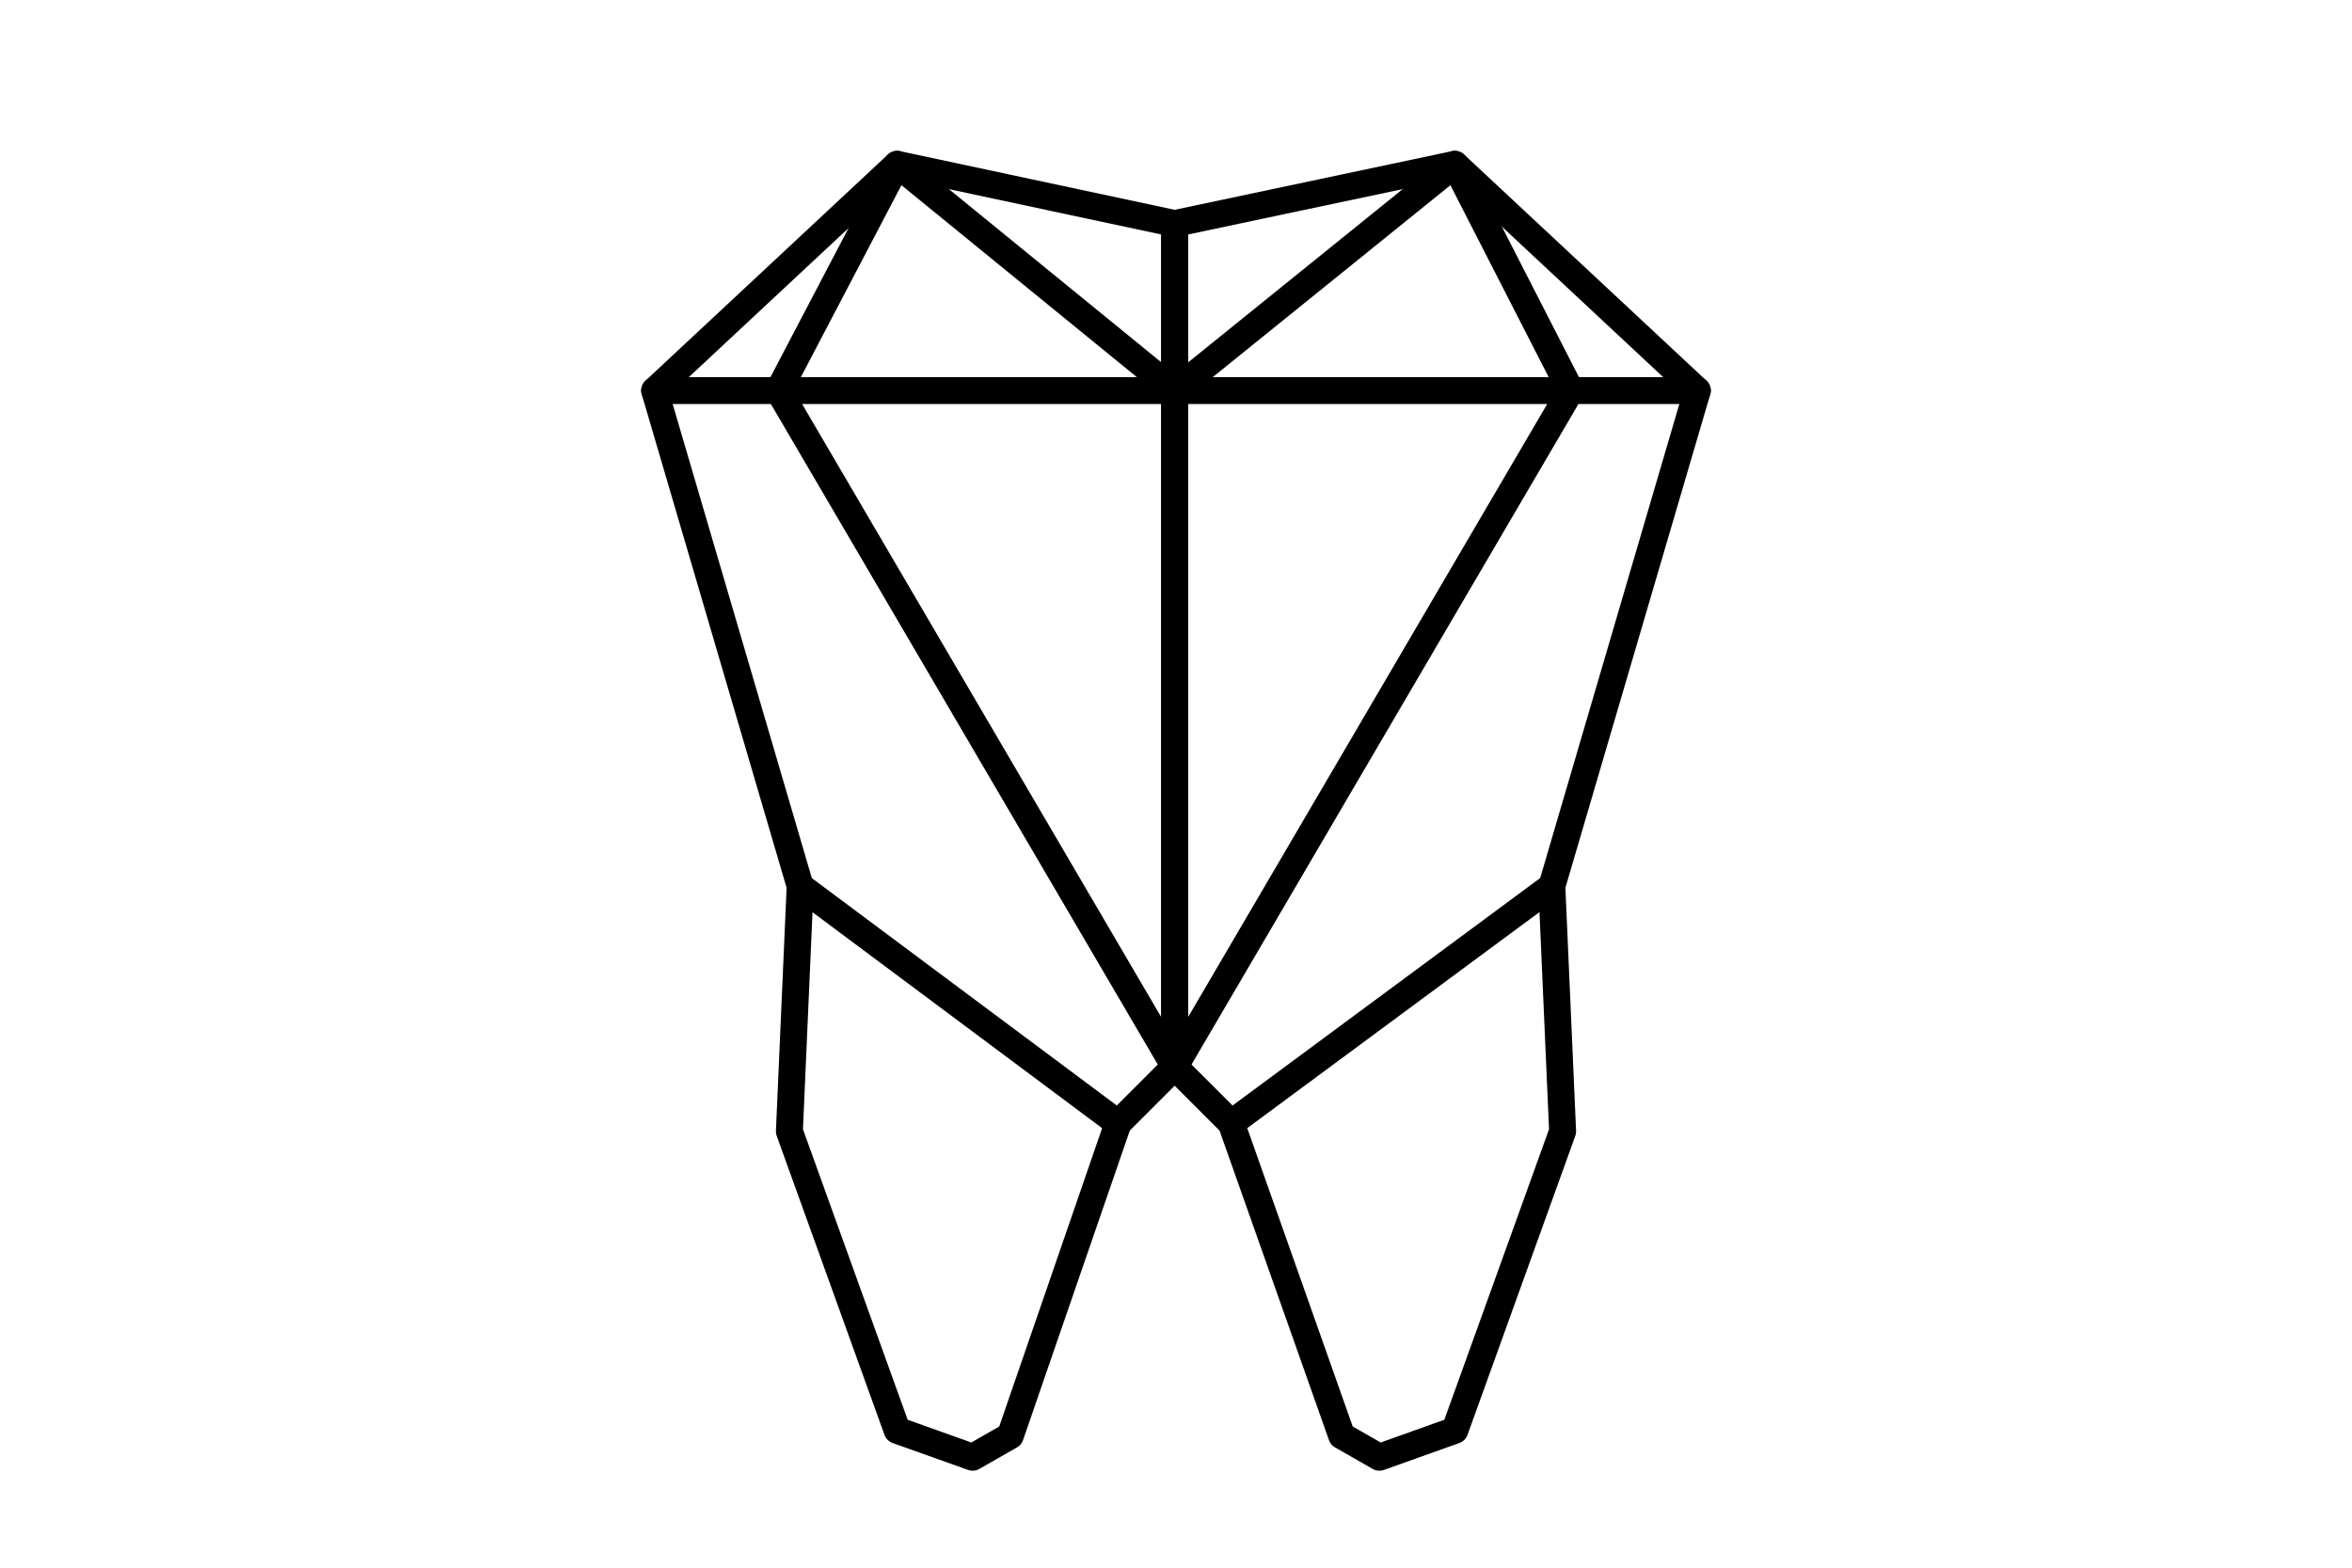
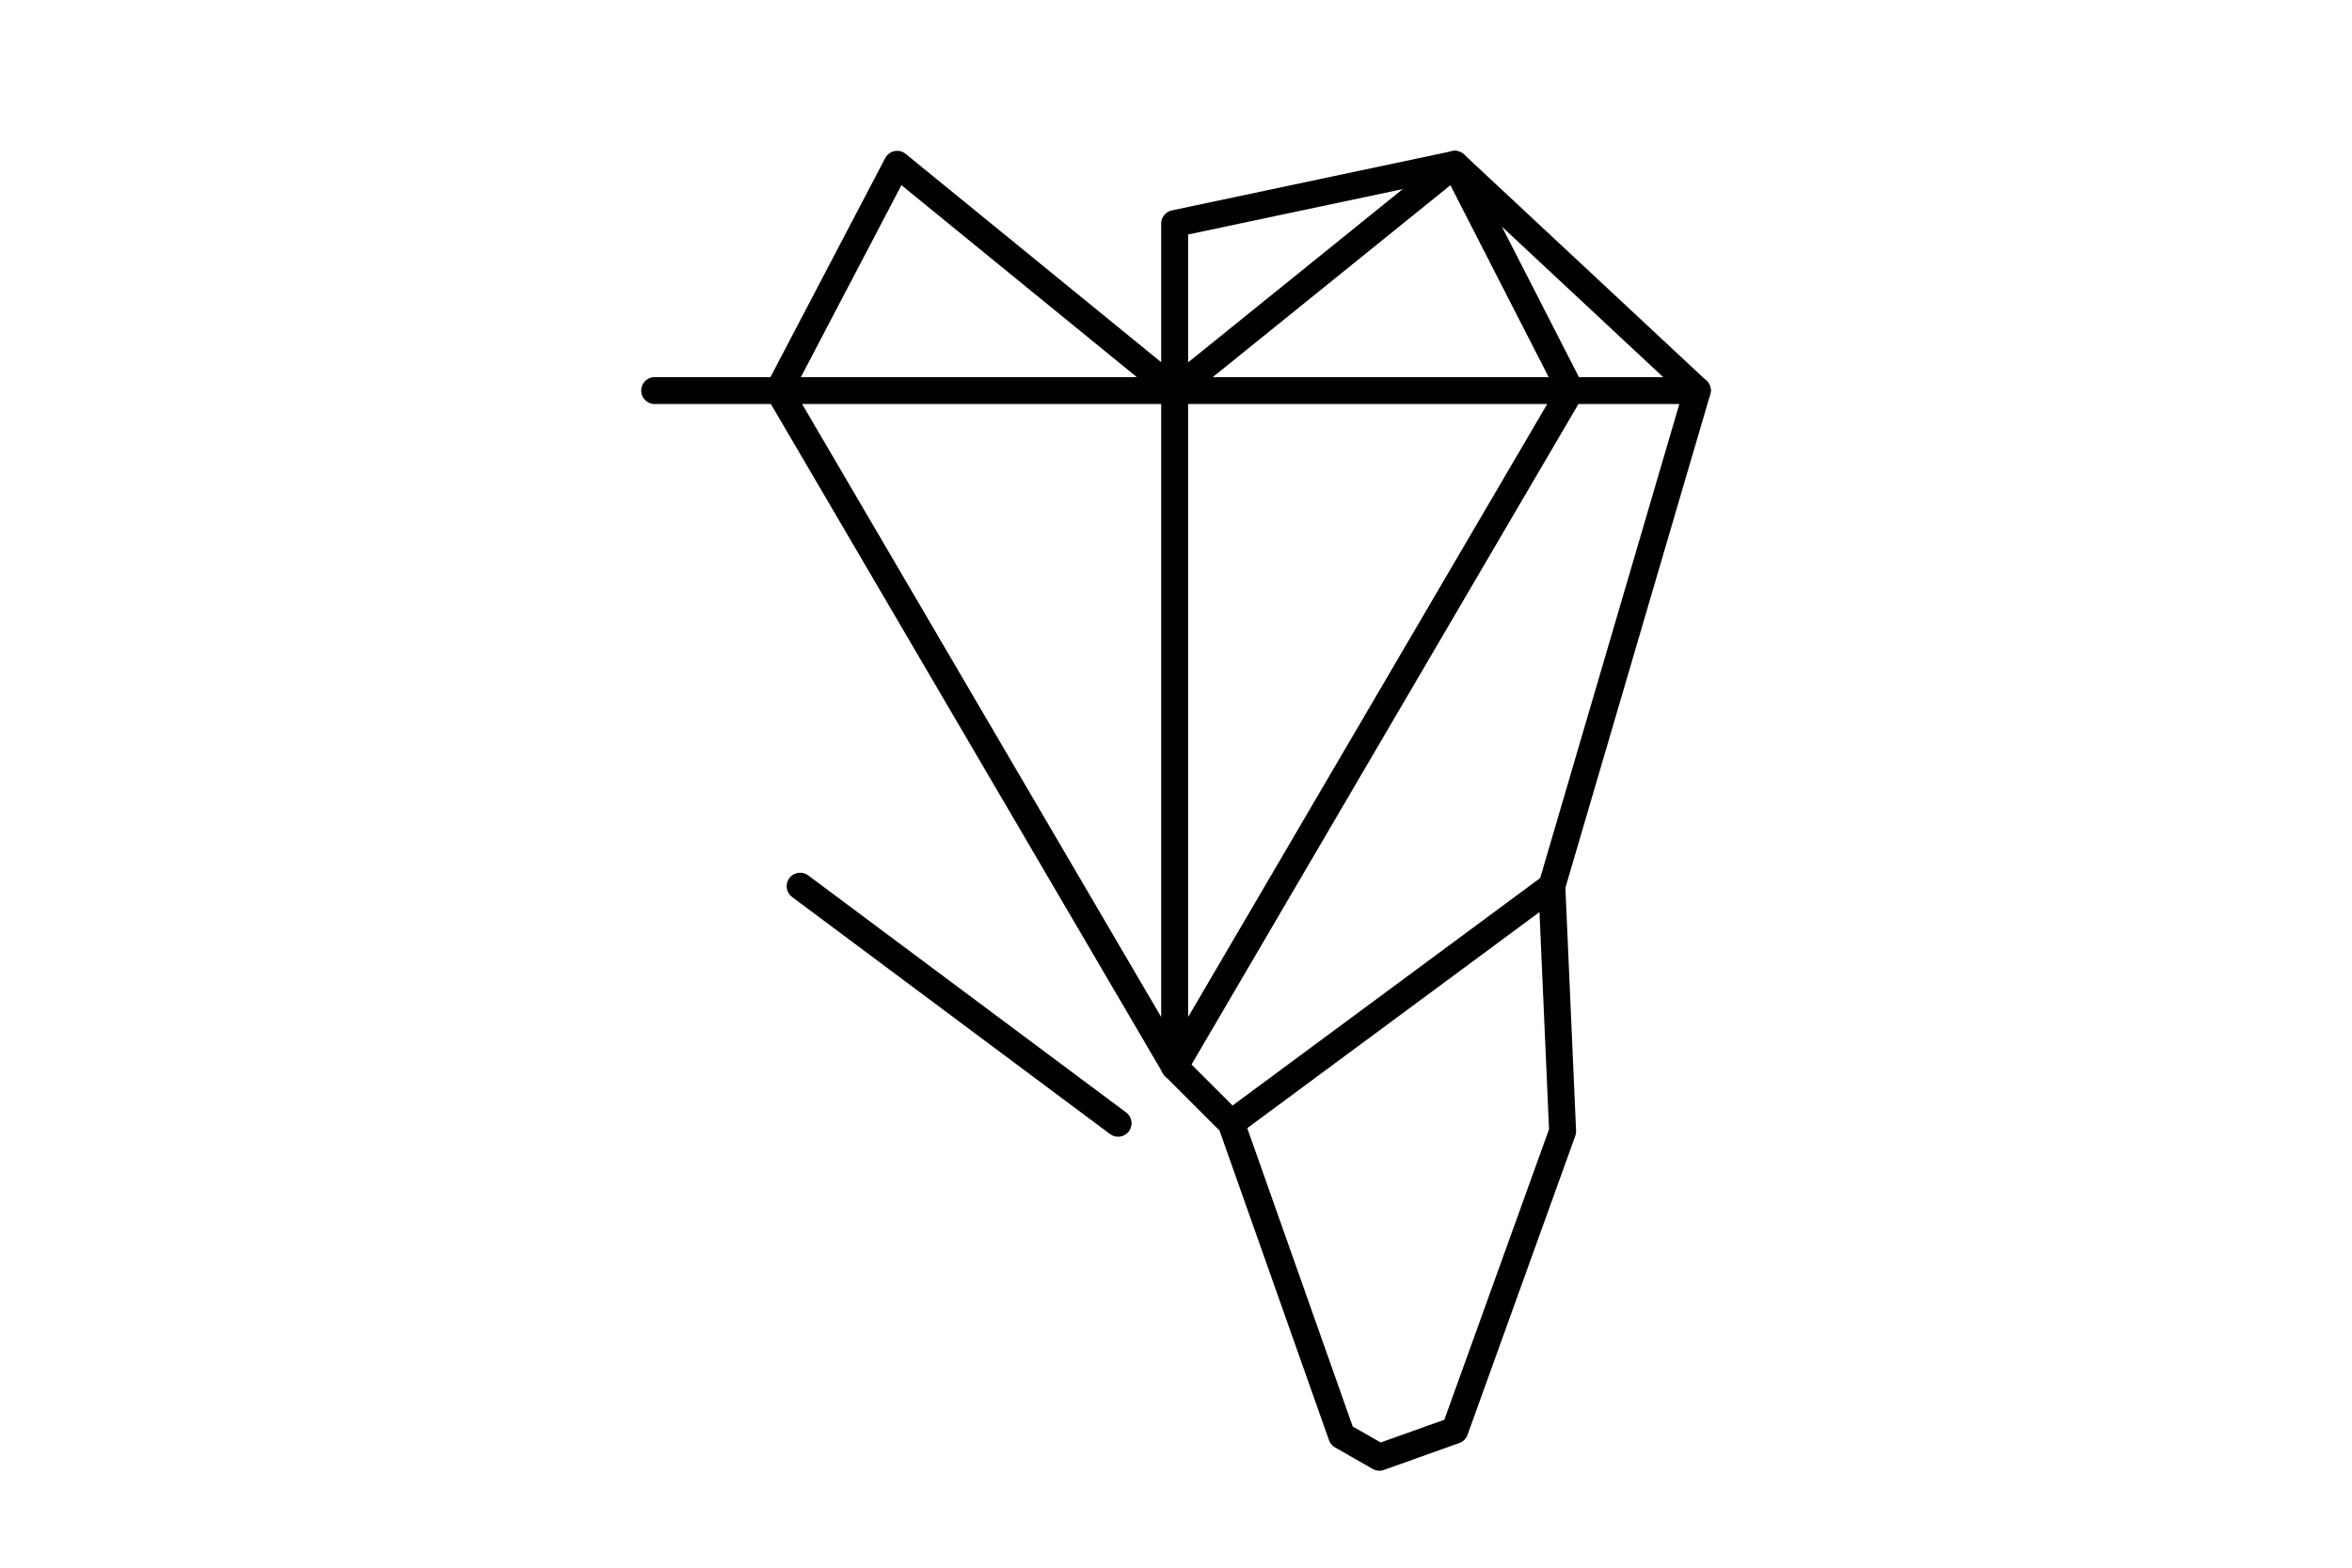
<svg xmlns="http://www.w3.org/2000/svg" version="1.1" id="Layer_1" x="0px" y="0px" viewBox="0 0 87.3 58.2" style="enable-background:new 0 0 87.3 58.2;" xml:space="preserve">
  <style type="text/css">
	.st0{display:none;}
	.st1{display:inline;}
	.st2{stroke:#FFFFFF;stroke-width:0.15;stroke-miterlimit:10;}
	.st3{fill:none;stroke:#000000;stroke-linecap:round;stroke-linejoin:round;stroke-miterlimit:10;}
	.st4{display:inline;fill:none;stroke:#231816;stroke-width:0.8;stroke-miterlimit:10;}
	.st5{display:inline;fill:none;stroke:#231916;stroke-linecap:round;stroke-miterlimit:10;}
	.st6{fill:none;stroke:#231916;stroke-linecap:round;stroke-miterlimit:10;}
</style>
  <g class="st0">
    <g class="st1">
      <path class="st2" d="M38.6,36.1c-3.3,0-6-0.6-8.6-2c-2.5-1.4-4.4-3.5-5.9-6c-1.4-2.5-2.3-5.3-2.8-8.2c-0.1-0.6-0.2-1.3-0.2-1.9    c-0.1-0.5,0-1,0.2-1.4c1.7-3.1,3.5-6.1,5.9-8.7c1.1-1.2,2.3-2.3,3.8-3.1c2.3-1.3,5.4-0.5,6.7,0.7c0.4,0.3,0.6,0.3,0.9,0    c1.6-1.3,4.6-2.1,7.2-0.5c1.6,1,3,2.3,4.2,3.8c2,2.4,3.6,5,5,7.6c0.4,0.7,0.3,1.3,0.2,2c-0.3,2.7-1,5.3-2.1,7.7    c-1.3,3-3.2,5.5-5.9,7.3c-2,1.3-4.3,2.1-6.7,2.3C39.7,36.1,39,36.1,38.6,36.1z M38.2,35c2.4,0,4.7-0.4,6.9-1.5    c3-1.5,5.1-3.9,6.6-6.9c1.3-2.6,2-5.3,2.3-8.1c0.1-0.4,0.2-0.9-0.1-1.3c-1.6-2.9-3.3-5.7-5.5-8.1c-1-1.1-2.1-2.2-3.5-3    c-2-1.2-4.4-0.5-5.6,0.4c-0.8,0.7-1.6,0.6-2.4,0c-1.5-1.1-3.2-1.5-5-0.7c-1.4,0.6-2.6,1.6-3.6,2.7c-2.3,2.4-4.1,5.2-5.7,8.1    c-0.4,0.6-0.5,1.3-0.4,2c0,0.1,0,0.2,0.1,0.3c0.4,3,1.2,5.8,2.7,8.5c1.2,2.2,2.8,4.1,5,5.5C32.5,34.4,35.3,35,38.2,35z" />
      <path class="st2" d="M38.2,31c-2.7,0-5.2-0.6-7.5-2.1c-2.1-1.4-3.7-3.3-4.8-5.5c-0.5-1.1-1-2.2-1.4-3.3c-0.5-1.3-0.2-2.6,0.7-3.7    c2-2.4,3.9-4.7,5.9-7.1c0.3-0.4,0.6-0.7,1-1.1c0.7-0.7,1.5-0.8,2.4-0.2c1.1,0.7,2.2,1.2,3.5,1.3c0.6,0,1.2-0.2,1.8-0.4    c0.7-0.2,1.3-0.6,1.9-0.9c0.8-0.5,1.7-0.5,2.4,0.2c0.7,0.7,1.3,1.5,2,2.2c1.6,2,3.3,3.9,4.9,5.9c0.9,1.1,1.2,2.3,0.8,3.6    c-0.8,2.8-2.1,5.3-4.2,7.4c-2,2-4.5,3.2-7.4,3.5C39.6,31,38.9,31,38.2,31z M50.9,19c0-0.6-0.2-1.3-0.6-1.8    c-0.7-0.9-1.5-1.7-2.2-2.6c0,0-0.1-0.1-0.2-0.1c0,0.1,0,0.1,0,0.2c-0.1,0.6-0.5,1-1.2,1c-0.3,0-0.6,0-1,0c-0.1,0-0.2,0.1-0.3,0.2    c-0.2,0.4-0.6,0.8-1,0.9c-0.8,0.2-1.5,0.2-2.3,0c-0.2-0.1-0.2,0-0.4,0.1c-0.3,0.2-0.6,0.5-1,0.6c-0.6,0.1-1.2,0.1-1.7,0    c-0.3,0-0.6-0.3-0.8-0.3c-0.3,0-0.6,0.3-0.9,0.3c-0.4,0.1-0.8,0-1.3,0c-0.6,0-1.1-0.2-1.5-0.6c0-0.1-0.2-0.1-0.2-0.1    c-0.6,0.3-1.2,0.2-1.8,0.2c-0.7,0-1.3-0.3-1.6-1c0-0.1-0.2-0.2-0.3-0.2c-0.3,0-0.7,0-1,0c-0.6,0-1-0.4-1.1-1c0-0.1,0-0.1,0-0.2    c-0.1,0-0.1,0.1-0.2,0.1c-0.7,0.9-1.5,1.7-2.2,2.6c-0.5,0.7-0.7,1.4-0.5,2.3c0.3,1.3,0.8,2.5,1.4,3.6c0.1,0.2,0.1,0.1,0.2,0    c0.2-0.2,0.3-0.5,0.5-0.7c1.6-2,3.8-3.1,6.2-3.8c0.9-0.2,1.7-0.3,2.6,0.2c0.7,0.4,1.1,0.9,1,1.7c0,0.3-0.1,0.5-0.2,0.7    c0,0.3-0.1,0.6-0.1,0.9c0,0.5,0.4,0.8,0.9,0.9c0.5,0,1-0.4,0.9-0.8c0-0.5-0.1-0.9-0.2-1.4c-0.2-0.9,0.2-1.6,0.9-2    c0.7-0.4,1.4-0.4,2.1-0.3c2.9,0.7,5.4,2,7.1,4.5c0.1,0.2,0.2,0.2,0.3,0c0.4-1.1,0.9-2.1,1.3-3.2C50.8,19.6,50.8,19.2,50.9,19z     M35.1,19.6c-1,0.1-1.9,0.4-2.7,0.8c-1.8,0.8-3.4,1.9-4.4,3.7c-0.1,0.2-0.1,0.3,0,0.5c0.6,0.7,1.2,1.3,1.7,2    c0.2,0.2,0.3,0.2,0.5,0c2.3-2.1,5-2.5,7.7-1c0.3,0.1,0.4,0.1,0.7,0c1.4-0.8,2.8-1.1,4.4-0.8c1.3,0.3,2.4,1,3.3,1.8    c0.2,0.1,0.2,0.2,0.4,0c0.6-0.7,1.2-1.4,1.8-2.1c0.1-0.1,0.1-0.3,0-0.4c-0.3-0.4-0.5-0.8-0.8-1.2c-1.4-1.7-3.3-2.6-5.4-3.2    c-0.4-0.1-0.9-0.2-1.3-0.1c-0.8,0.1-1,0.5-0.8,1.3c0.1,0.4,0.2,0.9,0.2,1.4c-0.1,1-0.9,1.8-2,1.9c-1,0.1-1.9-0.6-2.1-1.6    c-0.1-0.6-0.1-1.1,0.1-1.7c0.2-0.7,0-1.1-0.7-1.2C35.4,19.6,35.2,19.6,35.1,19.6z M38.2,29.9c0.7-0.1,1.4-0.1,2.2-0.2    c1.8-0.3,3.5-0.9,5-2c0.1-0.1,0.2-0.2,0-0.3c-1.8-1.7-3.9-2-6.1-0.9c-0.4,0.2-0.6,0.4-0.5,0.8c0,0.1,0,0.2,0,0.3    c-0.1,0.3-0.3,0.5-0.6,0.5c-0.3,0-0.5-0.2-0.6-0.5c0-0.2,0-0.4,0-0.6c0-0.1-0.1-0.2-0.2-0.3c-0.9-0.5-1.8-0.9-2.9-0.9    c-1.4,0-2.5,0.6-3.5,1.4c-0.2,0.2-0.3,0.3,0,0.5C33.2,29.2,35.6,29.9,38.2,29.9z M33.4,8.7C33.3,8.8,33.1,8.9,33,9    c-0.6,0.7-1.2,1.4-1.8,2.1c-0.1,0.1,0,0.2-0.1,0.3c0.2,0,0.2,0.4,0.5,0.2c1.2-0.8,2.3-0.6,3.2,0.5c0.1,0.1,0.1,0.1,0.3,0    c1-0.6,2-0.6,2.9,0.2c0.1,0.1,0.2,0.1,0.3,0c0.9-0.8,1.9-0.9,2.9-0.2c0.1,0,0.2,0,0.2,0c0.8-1.1,2.3-1.2,3.3-0.5    c0.3,0.2,0.3-0.2,0.5-0.2c0-0.1,0-0.2-0.1-0.2C44.6,10.4,44,9.7,43.4,9c-0.3-0.3-0.5-0.3-0.8-0.1c-0.8,0.6-1.7,1-2.7,1.3    c-0.6,0.2-1.3,0.3-1.9,0.2c-1.5-0.2-2.8-0.7-4-1.5C33.7,8.9,33.6,8.8,33.4,8.7z M34.2,14.2C34.2,14.2,34.2,14.2,34.2,14.2    c0-0.3,0-0.6,0-0.8c0-0.6-0.5-1.1-1.1-1.1c-0.6,0-1.1,0.4-1.2,1.1c0,0.6,0,1.2,0,1.7c0,0.4,0.2,0.6,0.6,0.6c0.4,0,0.7,0,1.1,0    c0.4,0,0.6-0.2,0.6-0.6C34.2,14.7,34.2,14.4,34.2,14.2z M42.2,14.1c0,0.3,0,0.6,0,0.9c0,0.3,0.2,0.6,0.5,0.6c0.4,0,0.8,0,1.2,0    c0.3,0,0.5-0.2,0.5-0.5c0-0.6,0-1.2,0-1.9c0-0.6-0.6-1-1.2-1c-0.6,0-1,0.5-1.1,1.1C42.2,13.6,42.2,13.9,42.2,14.1z M37.6,14.7    C37.6,14.7,37.6,14.7,37.6,14.7c0-0.3,0-0.6,0-0.8c0-0.6-0.5-1.1-1.1-1.1c-0.6,0-1.1,0.4-1.2,1.1c0,0.6,0,1.2,0,1.8    c0,0.4,0.2,0.6,0.6,0.6c0.3,0,0.7,0,1,0c0.4,0,0.6-0.2,0.6-0.6C37.6,15.3,37.6,15,37.6,14.7z M41,14.8C41,14.8,41,14.8,41,14.8    c0-0.3,0-0.7,0-1c-0.1-0.6-0.6-1-1.2-1c-0.6,0-1.1,0.5-1.1,1.1c0,0.6,0,1.2,0,1.8c0,0.4,0.2,0.6,0.6,0.6c0.3,0,0.7,0,1,0    c0.4,0,0.6-0.2,0.6-0.6C41,15.3,41,15,41,14.8z M30.8,13.6c0-0.1,0-0.3,0-0.4c0-0.1,0-0.3,0-0.4c0-0.3-0.4-0.6-0.5-0.5    c-0.3,0.2-0.5,0.5-0.6,0.9c-0.1,0.4,0,0.8,0,1.2c0,0.1,0.1,0.2,0.2,0.2C30.8,14.6,30.8,14.6,30.8,13.6    C30.8,13.6,30.8,13.6,30.8,13.6z M46.7,13.7c0-0.8,0-0.8-0.5-1.3c-0.2-0.2-0.4-0.2-0.5,0c-0.1,0.1-0.2,0.3-0.2,0.5    c0,0.4,0,0.9,0,1.3c0,0.3,0.1,0.3,0.3,0.3C46.7,14.5,46.7,14.5,46.7,13.7z" />
    </g>
    <g class="st1">
      <path class="st3" d="M16,39.9h44.3c1.8,0,3.2-1.4,3.2-3.2v-33c0-1.8-1.4-3.2-3.2-3.2H16c-1.8,0-3.2,1.4-3.2,3.2v33    C12.8,38.5,14.3,39.9,16,39.9z" />
      <path class="st3" d="M22.8,45.8l2.5,9.5c0.4,1.7,2.2,2.7,3.9,2.3l42.9-11c1.7-0.4,2.7-2.2,2.3-3.9l-3.2-12.6l-2.2-8.7" />
    </g>
  </g>
  <g class="st0">
    <path class="st4" d="M80.5,32.2c2.9,1.1,4.2-2.8,4.7-3.6c1-1.3,1.3-3,1.6-4.7c0.2-1.7,0.3-3.6-1.6-3.8s-2.6,0.1-4.6,1.2   c-2,1.1-2.3,0.9-4.1,1.1c-1.8,0.2-4-0.1-5.7,0s-1.4,2-1.4,2c-0.9,0-3.1,0.3-4.1,0.9C64.4,25.8,64,28,64,28   c-0.9-0.2-3.3-0.8-4.6,0.3c-1.3,1-1.4,2.8-1.7,3.1s-2,0.1-3,0.1S52.5,32,52,32.6c-0.5,0.6-0.6,2.6-0.6,2.6   c-0.5,0.1-2.6,0.6-3.4,0.8c-0.7,0.2-1.5,2.2-1.5,2.2s-0.4,0.2-1.1,0.3c-0.7,0.2-1.7,0.2-2.6,0.1c-0.8-0.1-1.4-0.1-2.3,0.3   c-1,0.3-2.6,0.7-3.9,0.8c-1.2,0-3.9-1.1-5.4-1.7c-1.6-0.6-2.2,0.3-2.2,0.3c-0.6-0.6-1.8-0.4-3.1-0.1c-1.3,0.3-2-0.3-2-0.3   c-1-0.3-1.7-1.9-2.3-2.8s-2.4-0.3-3.9,0c-1.4,0.2-2.3-0.6-3.3-1.6s-1.7-5.8-1.7-5.8c4.6-1.3,4.4-4.5,4.4-4.5   c1.1-0.4,2.1-1.5,2.1-1.5s2.2-0.8,3.5-2.8s0.6-3.6,0.6-3.6c0.4-0.2,1.8-0.9,2.2-2.1c0.4-1.2,0.3-1.9-0.2-2.6   c-0.5-0.7-2-1.1-2.9-1.5s-1.3-0.8-1.7-1.4s-2.3-1.6-3.3-2.1s-2.3-0.8-3.4-0.5s-2.1,3.1-2.1,3.1s-2.5-0.3-1.9,5c0,0-2.7-0.7-3.6,0.9   s0.3,3.3,0.5,3.6c0,0-2.2-0.3-1.7,2.8c0,0-2.9-0.5-2.4,2.8c0,0-2.1-0.9-2.4,1.8S0.2,32,3.2,36.2" />
    <path class="st4" d="M80.7,26.3c0,0,0.2,3.3,0,4.6c-0.2,1.3-0.6,4.2-3.1,3.9c0,0-1.7,3.1-4.3,2.3" />
    <path class="st4" d="M73.6,31.4c0,0,0.9,4.5-0.5,6.4c-1.5,1.8-2.6,3-3.5,3.2c-1,0.2-2.1,0-3.1-0.6" />
    <path class="st4" d="M66.9,34.9c0,0,0.2,3.1,0,4.1c-0.2,1-0.8,2.3-1.1,2.8s-2.3,4-5.9,2" />
    <path class="st4" d="M59.4,37.2c0,0,0.6,2.8,0.7,4.1c0.1,1.3,0,2.3-0.5,3.2c-0.5,0.8-2.9,3.5-3.6,4.2s-3,2.7-7.7,0.5" />
    <path class="st4" d="M62,36.2c0,0-0.8,1.9-2,4" />
    <path class="st4" d="M49.8,39.9l-1.3,3.4c0,0,0,4.3,0,4.9s-0.1,1-0.3,1.3c-0.2,0.3-1.1,1.3-2.1,1.9c-1,0.6-2.5,1-3.5,1.1   s-2.5,0.1-2.6,0.2s-1.9,0.7-4-0.2" />
    <line class="st4" x1="47" y1="40.2" x2="48.4" y2="43.3" />
    <path class="st4" d="M37.5,41.9L35.9,45c0,0,0,2.9,0,4.7s0.2,2.5-0.3,2.9c-0.5,0.4-2.5,1.5-5.8,1.3c-3.3-0.2-6.4-1.4-7-1.6   c-0.6-0.2-1.9-0.7-2-1.5s-0.3-3.3-0.3-4.5c0-1.2,0-2.8,0.2-3.4c0.2-0.7,1.1-2.7,1.1-2.7" />
    <line class="st4" x1="33.9" y1="41.1" x2="35.9" y2="45" />
    <line class="st4" x1="19.2" y1="40.4" x2="20.4" y2="43.5" />
    <path class="st4" d="M3.6,31c0,0-0.4,5.1-0.4,5.7c-0.1,0.6,0.7,3.7,1.8,4.9s3.2,2.4,4.5,2.7" />
    <path class="st4" d="M9.7,37.1c0,0-0.6,2.7-0.6,3.6c0,0.9,0,3,0.3,4.1c0.3,1,0.7,1.7,1.3,2.2c1,0.9,3.4,3,5.5,3.8s3.1,1,4.8,0.6" />
    <path class="st4" d="M7.9,36.2c0,0,1.3,2.7,1.4,2.9" />
    <path class="st4" d="M12,45.9c0,0,2.2,2.6,5.3,3.4" />
    <path class="st4" d="M27,52c0,0,3.1,1.3,7.4-0.5" />
    <path class="st4" d="M38,51.5c0,0,1.4-0.1,1.8-0.5c0,0,1.8,0.2,5.1-0.8" />
    <path class="st4" d="M1,23.3c0,0,0,5.6,2.6,7.7c0,0,0.6,1.4,1.7,2.8s2.7,2.5,3.4,2.8c0.7,0.3,2.8,0.5,5.2,0c0,0,1.2,2.2,4,3.4   c1.4,0.6,2.2,0.6,4.6,0.1c2.4-0.5,4.5-1.1,6.2-0.9c1.6,0.2,2.7,0.9,3.5,1.2c0.8,0.3,2.4,1,3.6,1.3c1.2,0.3,1.5,0.4,3.3-0.2   s3.8-1.7,4.2-1.7s2,0.3,2.6,0.4c0.6,0.1,1.8,0.1,2.4,0.1s1.6-0.2,2.8-0.9c1.1-0.7,3.9-2.2,4.3-2.5c0.4-0.3,0.9-0.8,1.6-0.6   c0.7,0.2,1.9,0.7,2.1,0.8c0.3,0.1,1.1,0.4,1.3,0.3c0.2-0.1,0.8-0.6,1-0.7c0.2-0.2,0.6-0.4,1.2-0.5c0.5-0.1,3.5-1.4,3.5-1.4   s0.4-0.3,0.8-0.1s0.5,0.2,0.9,0.1c0.4-0.1,2.6-0.7,3.1-0.8c0.5-0.1,1-0.3,1.9-1.2c1-0.8,1-1.3,1.3-1.8c0.2-0.5,0.6-1.3,0.9-1.4   s1.8-0.3,2.6-0.7c0.8-0.4,1-0.6,1.5-1.2c0.4-0.6,0.9-1.2,1.3-1.2c0.4-0.1,0.9-0.2,1.1-0.4c0.2-0.2,0.8-0.6,1.4-0.6   c0.6,0,1.7-0.2,2.6-1s1.5-1.3,1.7-2.7" />
-     <path class="st4" d="M49,38.7c0,0,2.2-0.6,3.5-1.7c1.3-1.2,2.3-2,3.7-2c1.3-0.1,2,0.6,3.2,0.7c1.1,0.1,1.5-0.5,2-0.7   c0.5-0.2,4-1.8,4.5-1.8c0.6,0.1,0.6,0.7,1.6,0.3c0.9-0.3,3.8-1.3,4.4-2.1c0.7-0.8,1.3-1.9,1.6-2.3c0.3-0.4,0.4-0.8,1.5-0.9   c1.1-0.1,2.7-0.8,3-1.5s1.8-1.9,3.1-2.2c1.4-0.3,2.7-0.4,3.4-1.3c0.7-0.9,0.9-1.4,0.9-1.4" />
+     <path class="st4" d="M49,38.7c0,0,2.2-0.6,3.5-1.7c1.3-1.2,2.3-2,3.7-2c1.3-0.1,2,0.6,3.2,0.7c1.1,0.1,1.5-0.5,2-0.7   c0.5-0.2,4-1.8,4.5-1.8c0.6,0.1,0.6,0.7,1.6,0.3c0.9-0.3,3.8-1.3,4.4-2.1c0.7-0.8,1.3-1.9,1.6-2.3c0.3-0.4,0.4-0.8,1.5-0.9   c1.1-0.1,2.7-0.8,3-1.5s1.8-1.9,3.1-2.2c1.4-0.3,2.7-0.4,3.4-1.3" />
    <path class="st4" d="M14.6,33.4c0,0,0.1,2.6-0.8,3.2" />
    <path class="st4" d="M19.5,21.5c0,0,0.6,3.2-2.2,4.4" />
    <path class="st4" d="M17.3,23.5c0,0,0.3,5.3-3,6.3c0,0-0.6,2.4,0.5,3.9" />
    <path class="st4" d="M2.3,22.7c0,0-0.4,4.9,2.3,7.4c0,0,2.6,6,7.9,6.6" />
    <path class="st4" d="M8.8,32.7c0,0,1.8-2.7,4.5-3.2" />
    <path class="st4" d="M5.1,24.1c0,0,0.4,3.2,0.6,3.6s0,1,0.9,0.9c0.8-0.1,3.6-0.6,3.6-0.6" />
    <path class="st4" d="M8.3,25.3c0,0,0.7-0.6,2.3-0.6s2.6-0.6,3.2-0.9c0.6-0.4,1.6-1,1.6-1" />
    <path class="st4" d="M7.9,22.7c0,0-1.5-0.9-1-3.9" />
    <path class="st4" d="M10.1,18.4c0,0-2.8-2-2-4.1" />
    <path class="st4" d="M12.6,14.4c0,0-2.1-2.9-0.5-5.1" />
    <path class="st4" d="M15.6,6.2c0,0,1.5-0.4,2.9,1.2c1.4,1.6,1.2,1.8,2.7,2.3c1.5,0.5,2.8,1,2.8,1.8s0,1-1.7,1.6s-2.3,1.3-3.1,2.2" />
    <path class="st4" d="M22.3,14.9c0,0,0.2,1.9-0.4,2.7c-0.7,0.9-1.8,1.9-2.7,2.5s-0.9,1.3-2.6,1.7" />
    <path class="st4" d="M18.8,18.4c0,0-1.6,0.4-2,1.5c-0.5,1.1-1.2,1.4-2.7,1.2" />
    <path class="st4" d="M47.5,39c0,0,0.2-2.4,3.8-2.6" />
    <path class="st4" d="M53.2,35.2l-0.3-0.6c0,0,0.5-1.5,1.8-1.8c1.6-0.3,2.7,0,3.4,0.2l0.2,1" />
    <path class="st4" d="M60.1,34.1c0,0-0.9-1.6-1-2.9c0,0,0.2-3.6,4.9-2l0.3,2.6" />
    <path class="st4" d="M65.9,31.8c0,0-0.8-3.2-0.5-4.1s1.2-2,4.8-2.2c0,0,0.7,2.6,2.2,3.1" />
    <path class="st4" d="M73.1,27.2c0,0-1-0.7-1.1-1.6c-0.1-0.9-0.4-1.2-0.9-1.7c0,0,0.6-0.5,2.8-0.3c2.3,0.2,4.4-0.1,5.3-0.4   c0.9-0.3,1.6-0.5,2.8-1.2c1.2-0.7,1.7-0.8,2.7-0.7" />
    <path class="st4" d="M69.8,34.1c0,0-1,1.5-2.8,2.5" />
  </g>
  <g>
    <g>
-       <polygon class="st3" points="24.3,14.5 33.3,6.1 43.6,8.3 43.6,39.6 41.5,41.7 37.5,53.3 36.1,54.1 33.3,53.1 29.3,42 29.7,32.9       " />
      <polyline class="st3" points="24.3,14.5 43.6,14.5 33.3,6.1 28.9,14.5 43.6,39.6   " />
      <line class="st3" x1="29.7" y1="32.9" x2="41.5" y2="41.7" />
    </g>
    <g>
      <polygon class="st3" points="63,14.5 54,6.1 43.6,8.3 43.6,39.6 45.7,41.7 49.8,53.3 51.2,54.1 54,53.1 58,42 57.6,32.9   " />
      <polyline class="st3" points="63,14.5 43.6,14.5 54,6.1 58.3,14.5 43.6,39.6   " />
      <line class="st3" x1="57.6" y1="32.9" x2="45.7" y2="41.7" />
    </g>
  </g>
  <g class="st0">
    <path class="st5" d="M60.8,30.1c0,0-4.5-0.7-6.5-2.7s-5-2-6.8-1.6c-2,0.5-3.7,2-3.8,4.8c-0.1,2.8,0.8,4.2,1.8,6.2s2.2,4.2,2.3,6.9   c0.1,2.6,1.2,5.8,2.1,7.3c0.9,1.5,1.9,2.6,2.5,0.3c0.5-2.3,1.2-8.9,3.6-9.2s3.1,3.1,3.2,5.1c0.1,2,0.8,5.6,1.7,5.6s2.8-3.4,3.3-6.5   c0.4-3,0.5-5.9,1.5-7.9c1-2,2.9-6.3,2.8-8.3c0-2-1.5-4.5-5-4.9c-3.3-0.4-4.5,1-5.6,1.8c-1.5,1.2-1.6,1.4-1.6,1.4" />
    <path class="st5" d="M42.8,50.5H23.7c-2.7,0-5-2.2-5-5V7.6c0-2.7,2.2-5,5-5h27.4c2.7,0,5,2.2,5,5v14" />
    <line class="st5" x1="41.7" y1="11.1" x2="49.8" y2="11.1" />
    <line class="st5" x1="41.7" y1="15.4" x2="49.8" y2="15.4" />
    <line class="st5" x1="41.7" y1="19.5" x2="49.8" y2="19.5" />
    <g class="st1">
      <g>
        <circle class="st6" cx="31.1" cy="15.4" r="6.1" />
        <line class="st6" x1="28.9" y1="15.4" x2="33.2" y2="15.4" />
        <line class="st6" x1="31.1" y1="17.5" x2="31.1" y2="13.2" />
      </g>
      <line class="st6" x1="24.9" y1="25.8" x2="37.4" y2="25.8" />
      <line class="st6" x1="24.9" y1="29.9" x2="37.4" y2="29.9" />
      <line class="st6" x1="24.9" y1="34" x2="37.4" y2="34" />
      <line class="st6" x1="24.9" y1="38.2" x2="39.6" y2="38.2" />
-       <line class="st6" x1="24.9" y1="42.3" x2="39.6" y2="42.3" />
    </g>
  </g>
</svg>